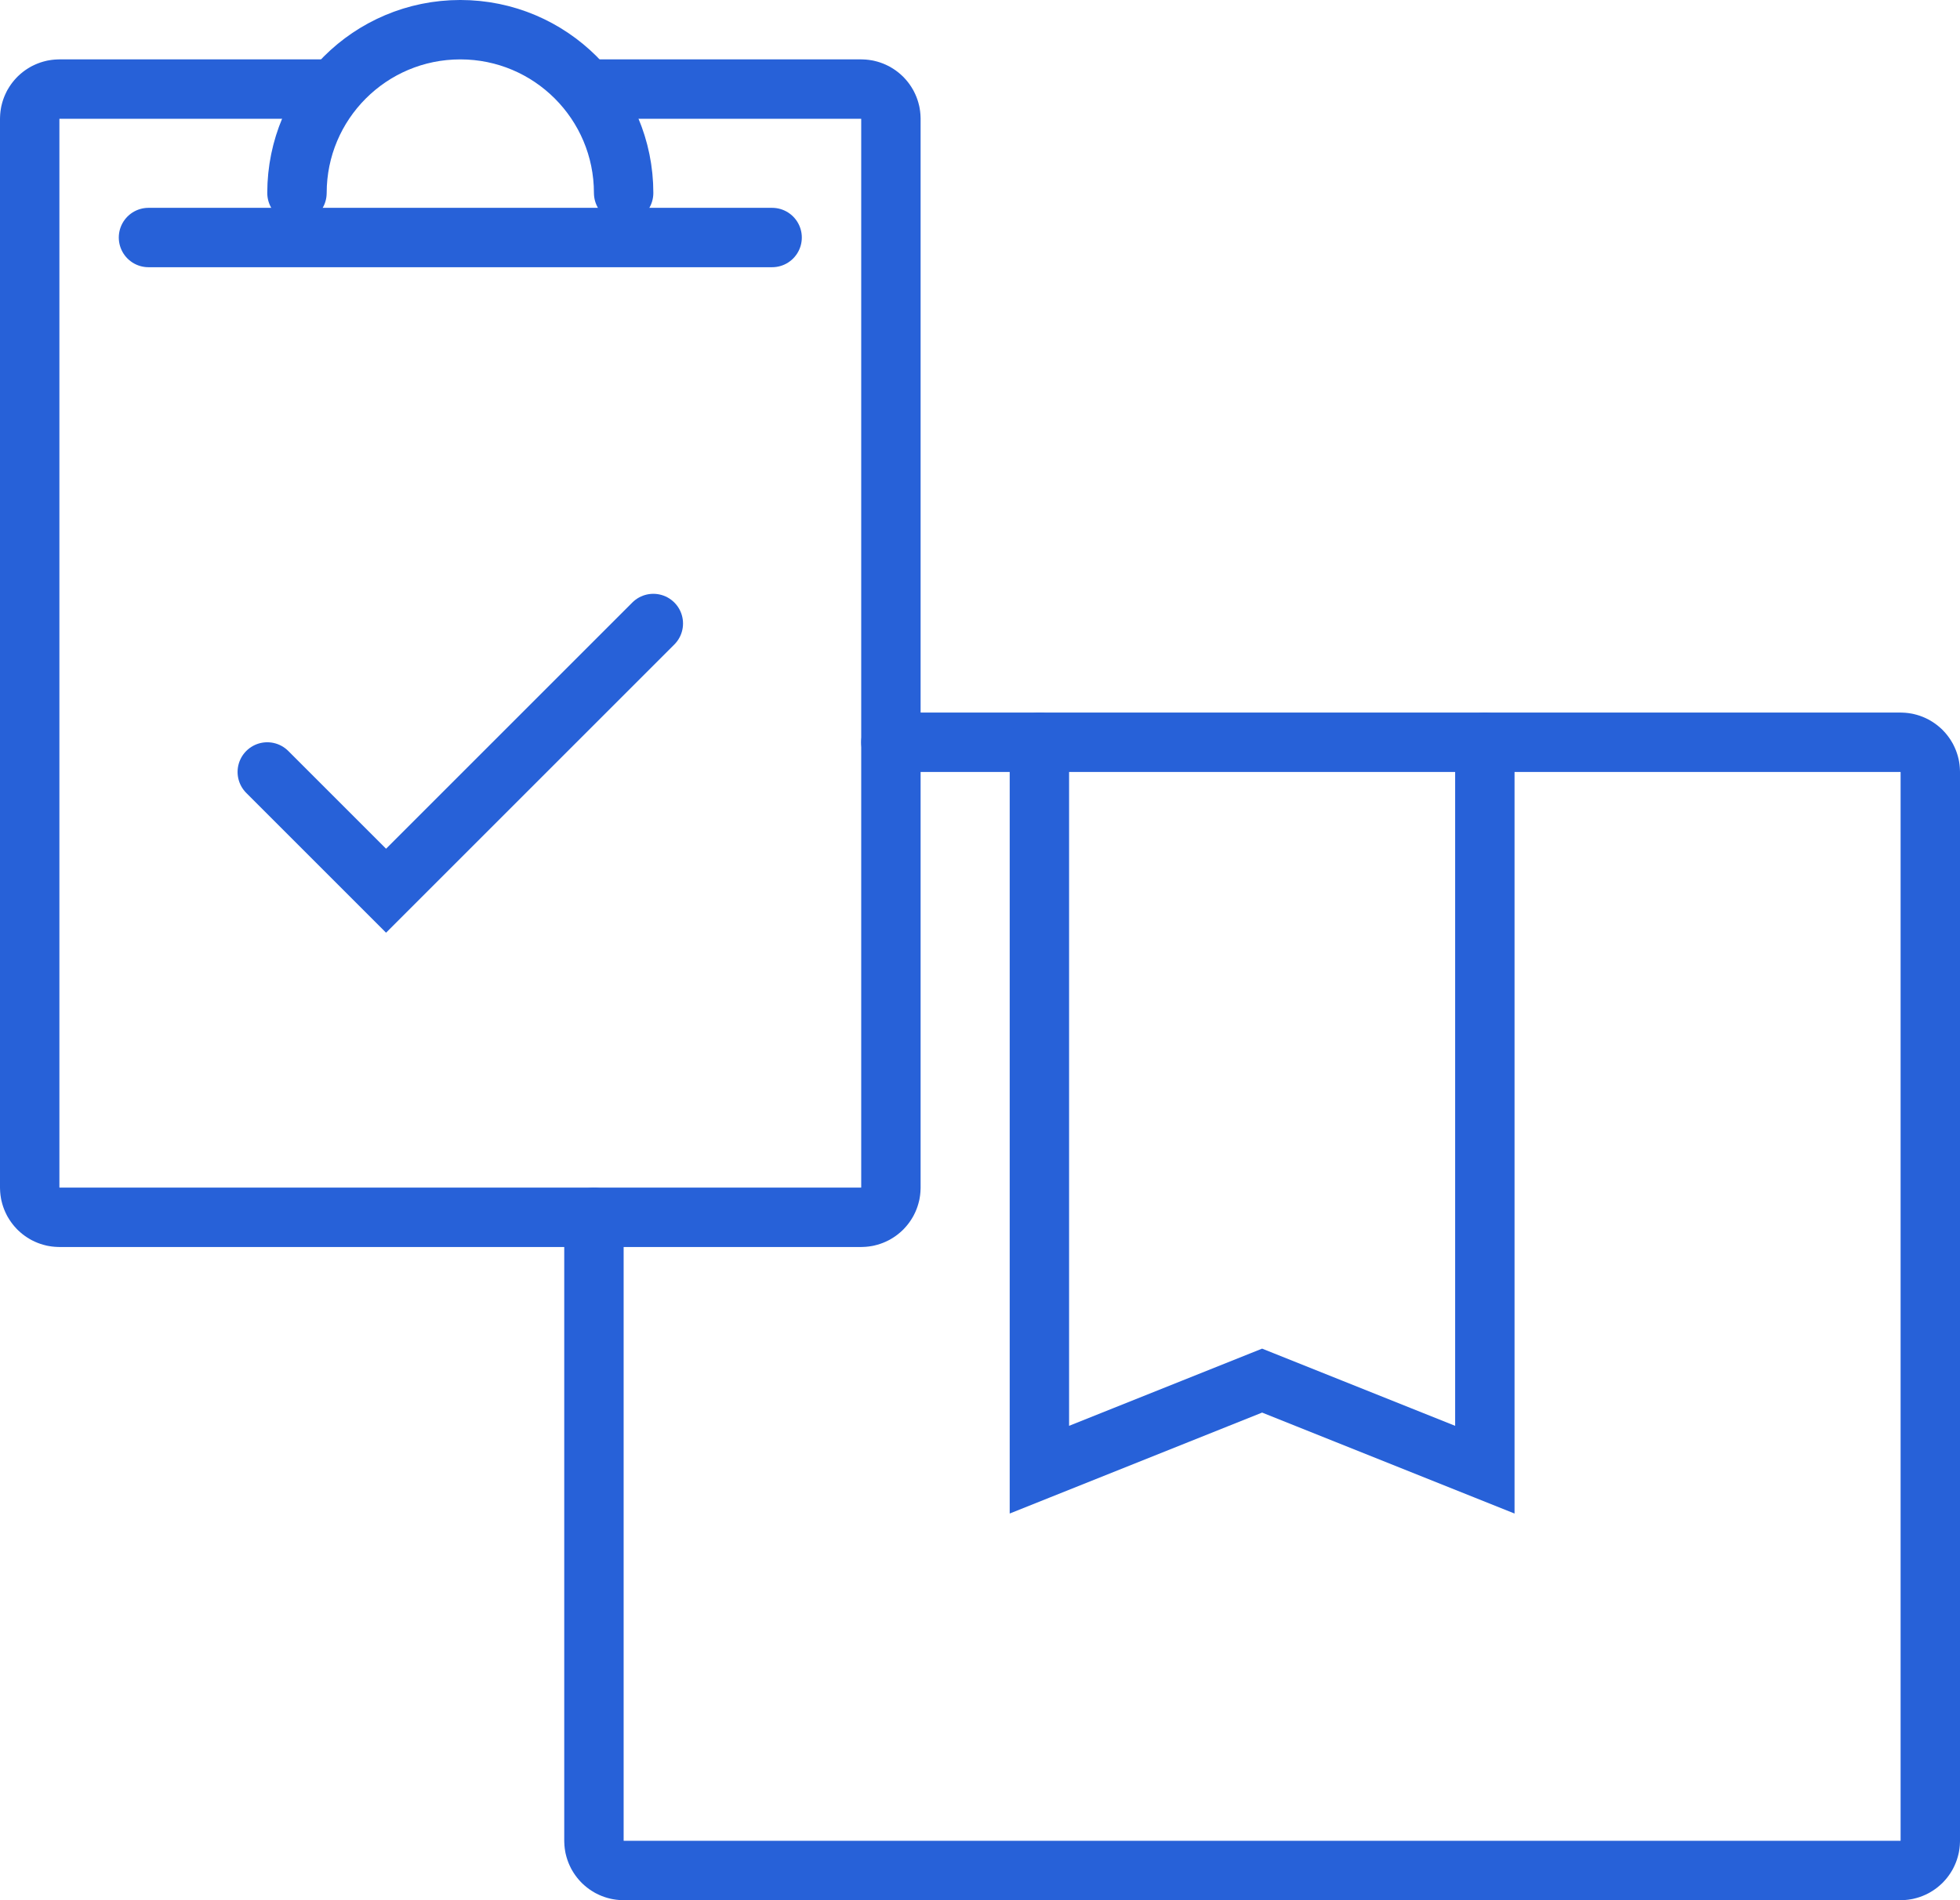
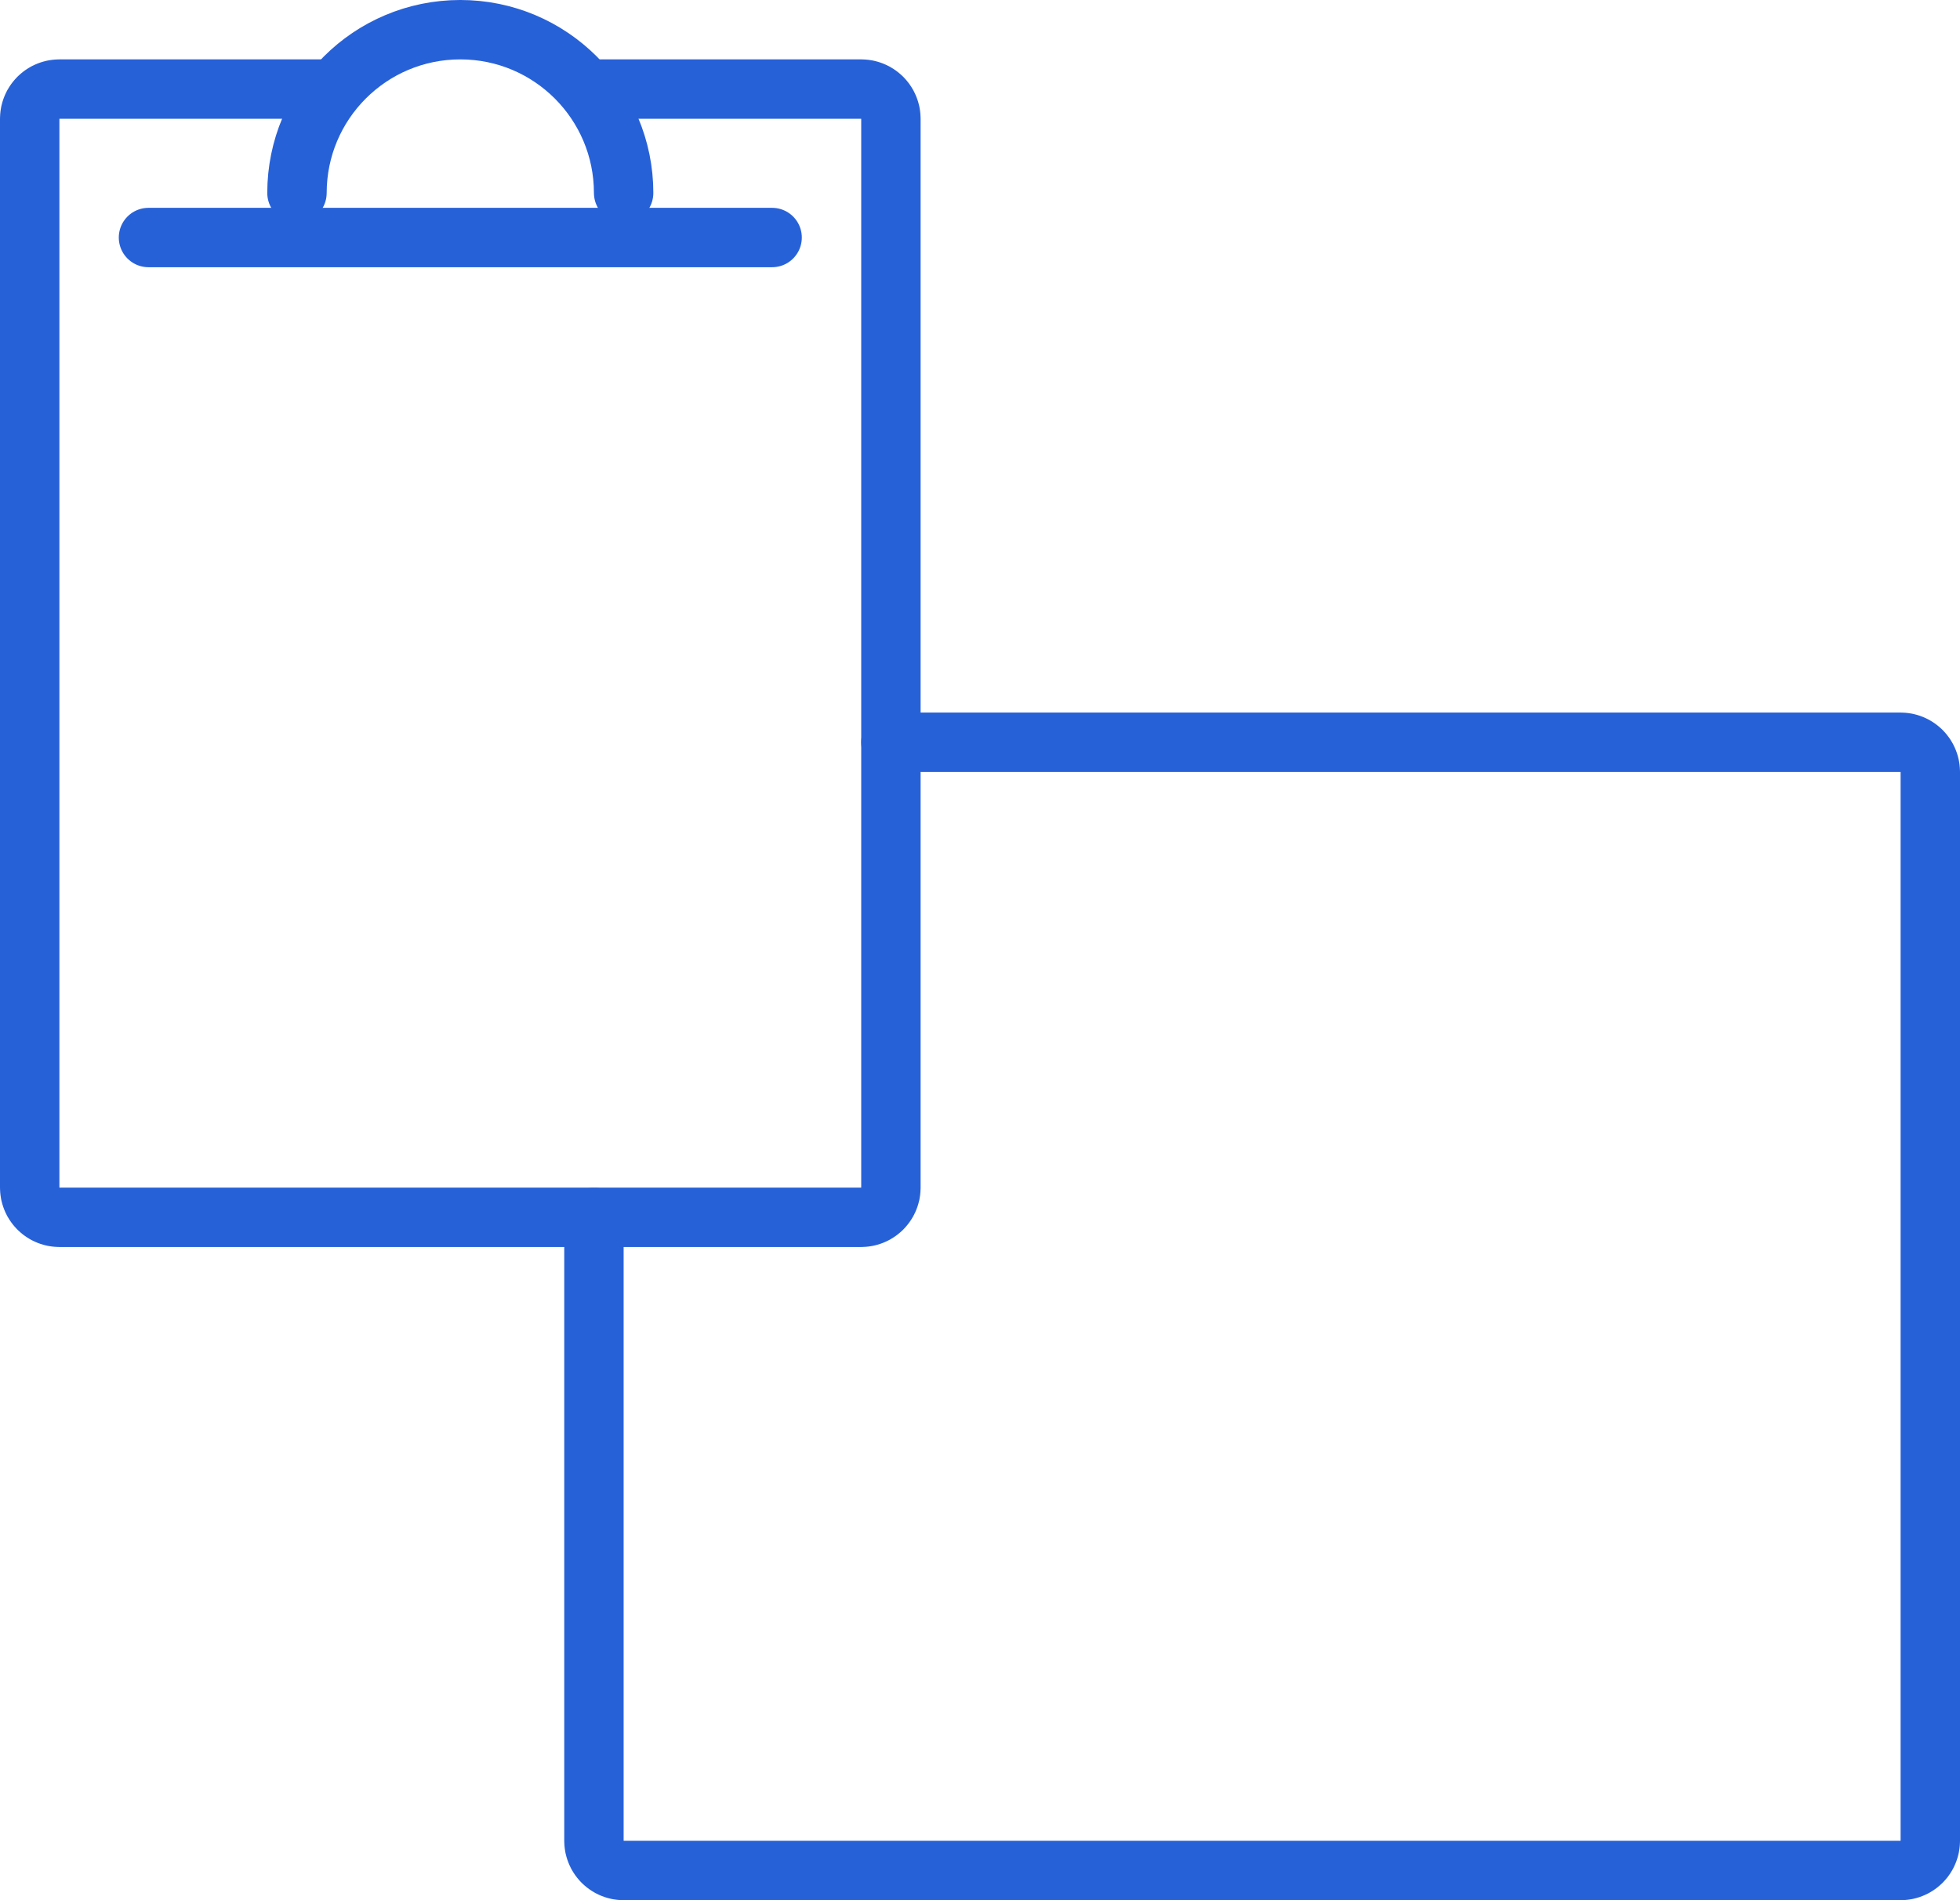
<svg xmlns="http://www.w3.org/2000/svg" preserveAspectRatio="xMidYMid" width="66" height="64" viewBox="0 0 66 64" id="cipboard">
  <defs>
    <style>
      .cls-1 {
        stroke-linecap: round;
        stroke-width: 2px;
		stroke: #2761D8;
        fill: none;
        fill-rule: evenodd;
      }
    </style>
  </defs>
  <path d="M20.000,3.000 L29.000,3.000 C29.552,3.000 30.000,3.448 30.000,4.000 L30.000,40.000 C30.000,40.552 29.552,41.000 29.000,41.000 L2.000,41.000 C1.448,41.000 1.000,40.552 1.000,40.000 L1.000,4.000 C1.000,3.448 1.448,3.000 2.000,3.000 L11.000,3.000 " class="cls-1" style="stroke-dasharray: 124px, 126px; stroke-dashoffset: 0px;" />
  <path d="M30.000,25.000 L64.000,25.000 C64.552,25.000 65.000,25.448 65.000,26.000 L65.000,62.000 C65.000,62.552 64.552,63.000 64.000,63.000 L21.000,63.000 C20.448,63.000 20.000,62.552 20.000,62.000 L20.000,41.000 " class="cls-1" style="stroke-dasharray: 139px, 141px; stroke-dashoffset: 0px;" />
-   <path d="M35.000,25.000 L35.000,49.500 L42.500,46.500 L50.000,49.500 L50.000,25.000 " class="cls-1" style="stroke-dasharray: 66px, 68px; stroke-dashoffset: 0px;" />
  <path d="M5.000,8.000 L26.000,8.000 " class="cls-1" style="stroke-dasharray: 21px, 23px; stroke-dashoffset: 0px;" />
-   <path d="M9.000,26.000 L13.000,30.000 L22.000,21.000 " class="cls-1" style="stroke-dasharray: 19px, 21px; stroke-dashoffset: 0px;" />
  <path d="M10.000,6.500 C10.000,3.462 12.462,1.000 15.500,1.000 C18.538,1.000 21.000,3.462 21.000,6.500 " class="cls-1" style="stroke-dasharray: 18px, 20px; stroke-dashoffset: 0px;" />
</svg>